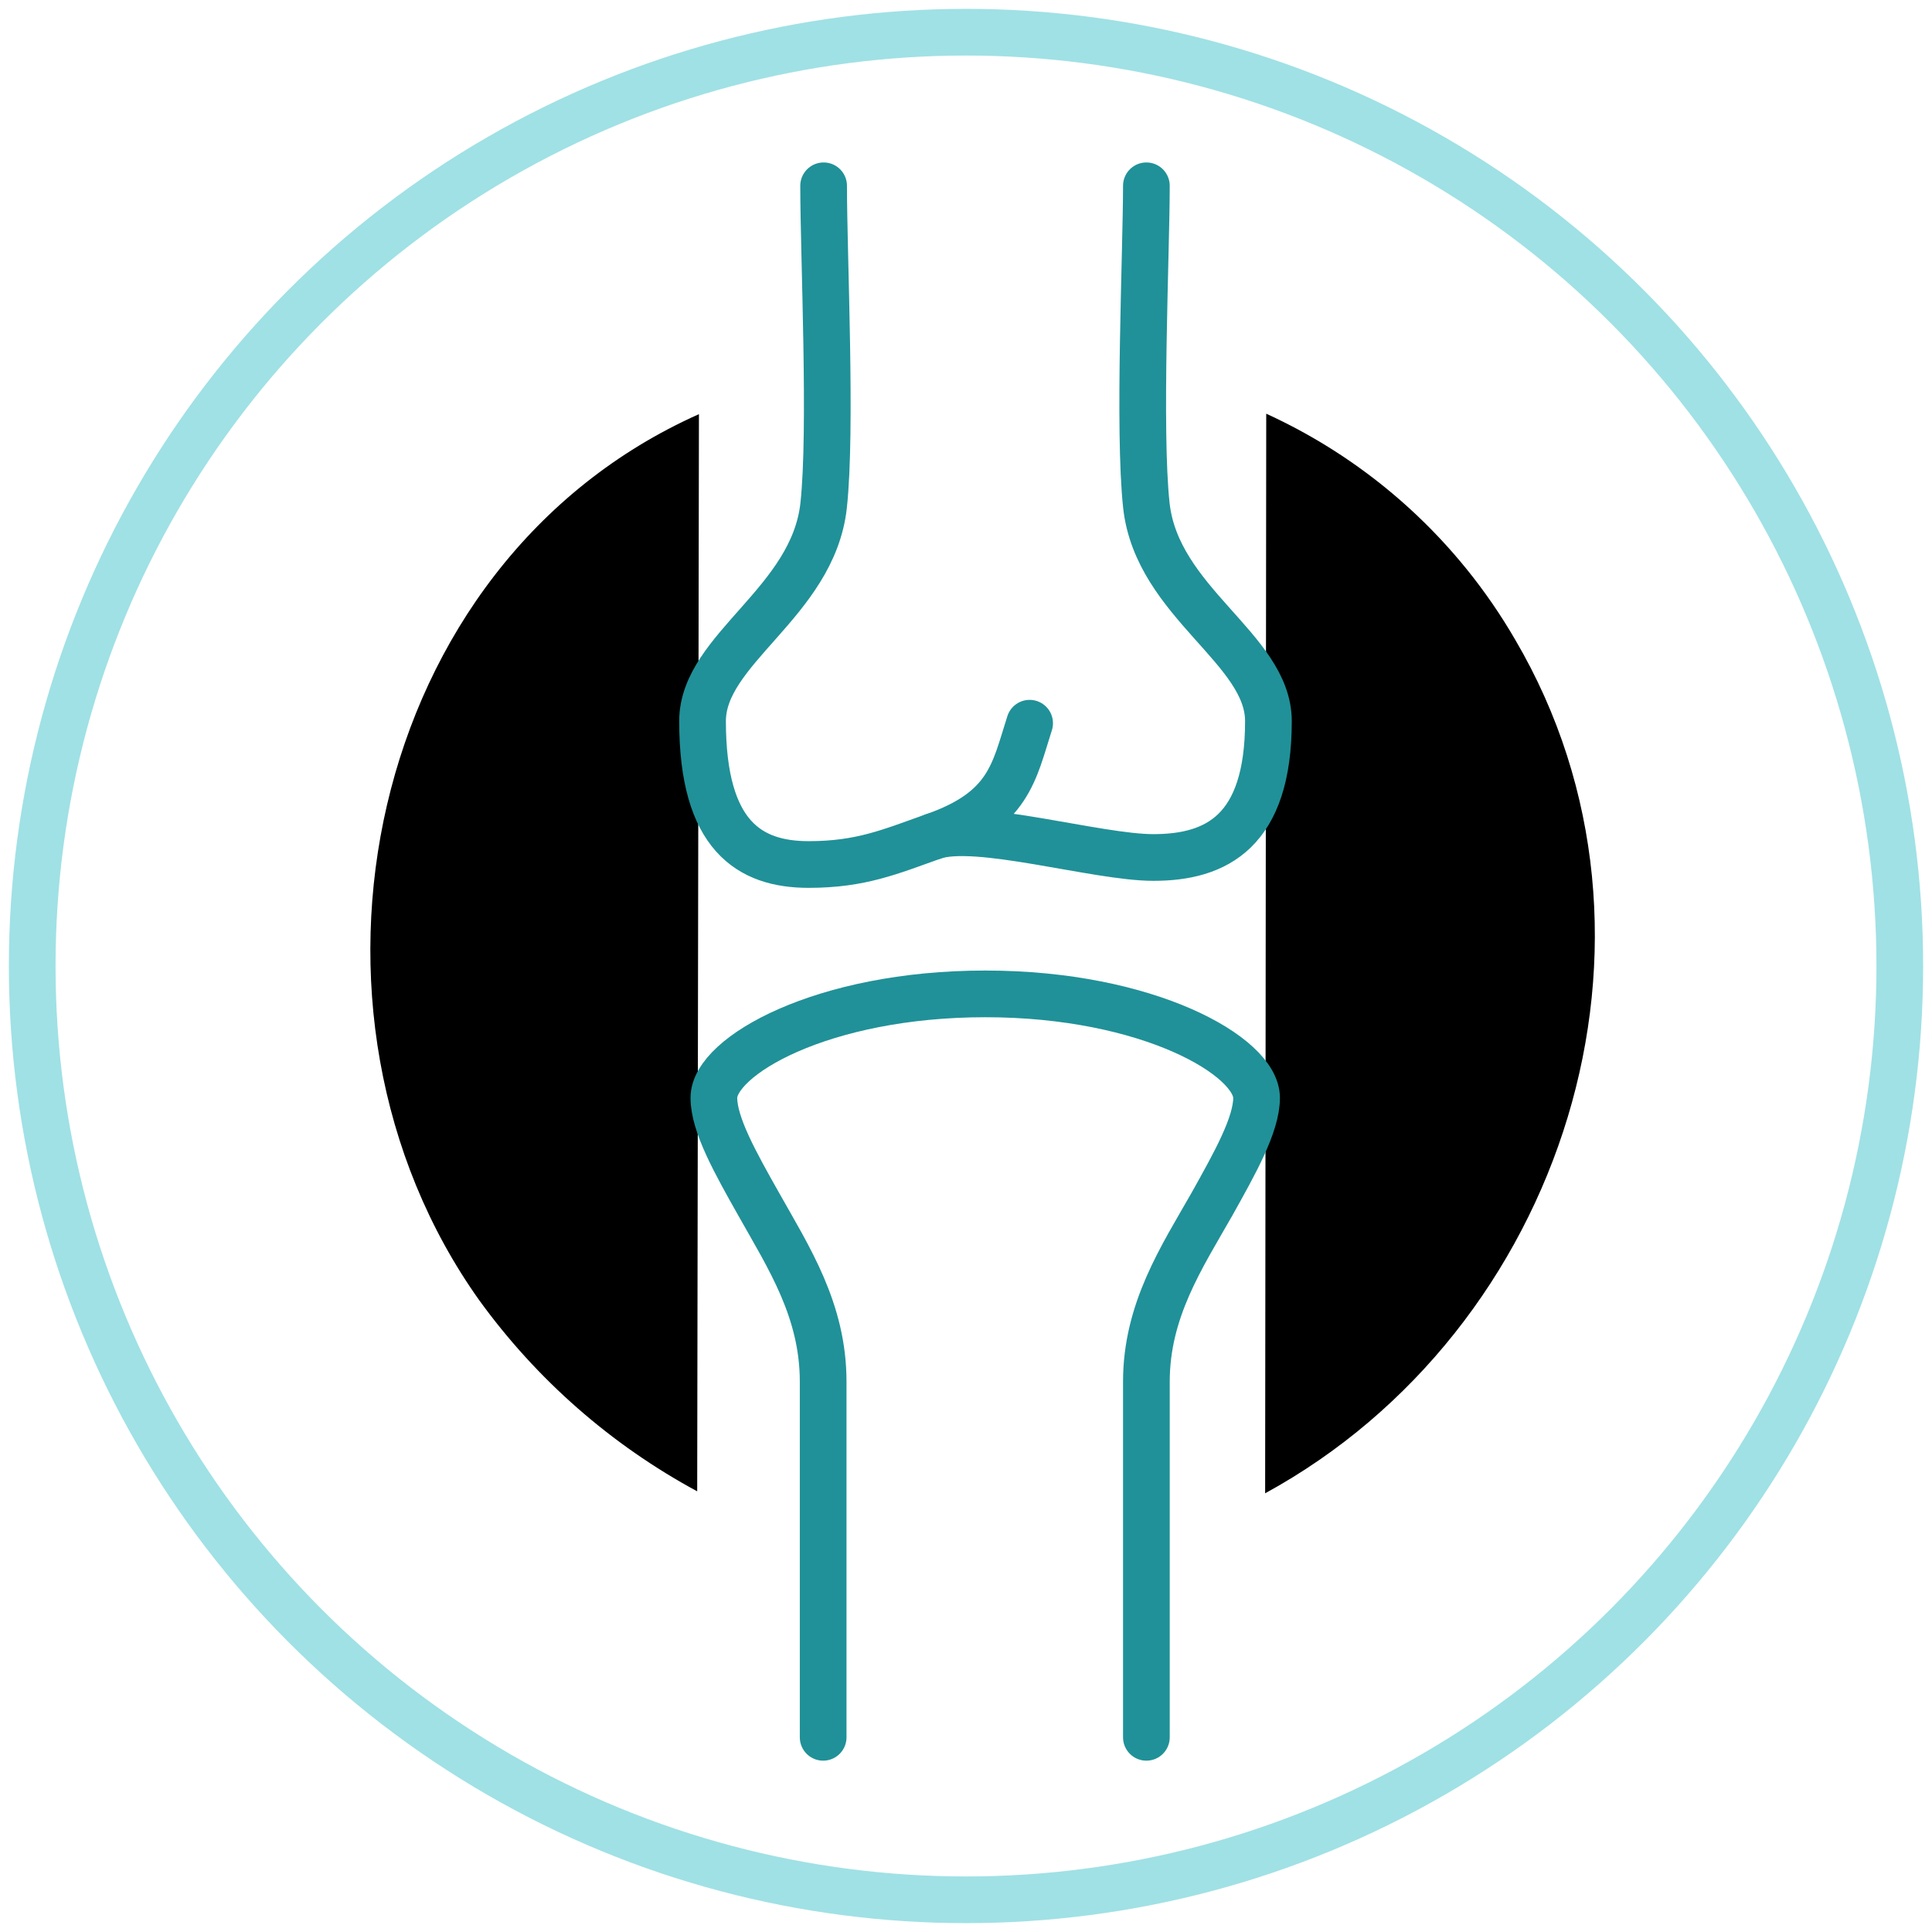
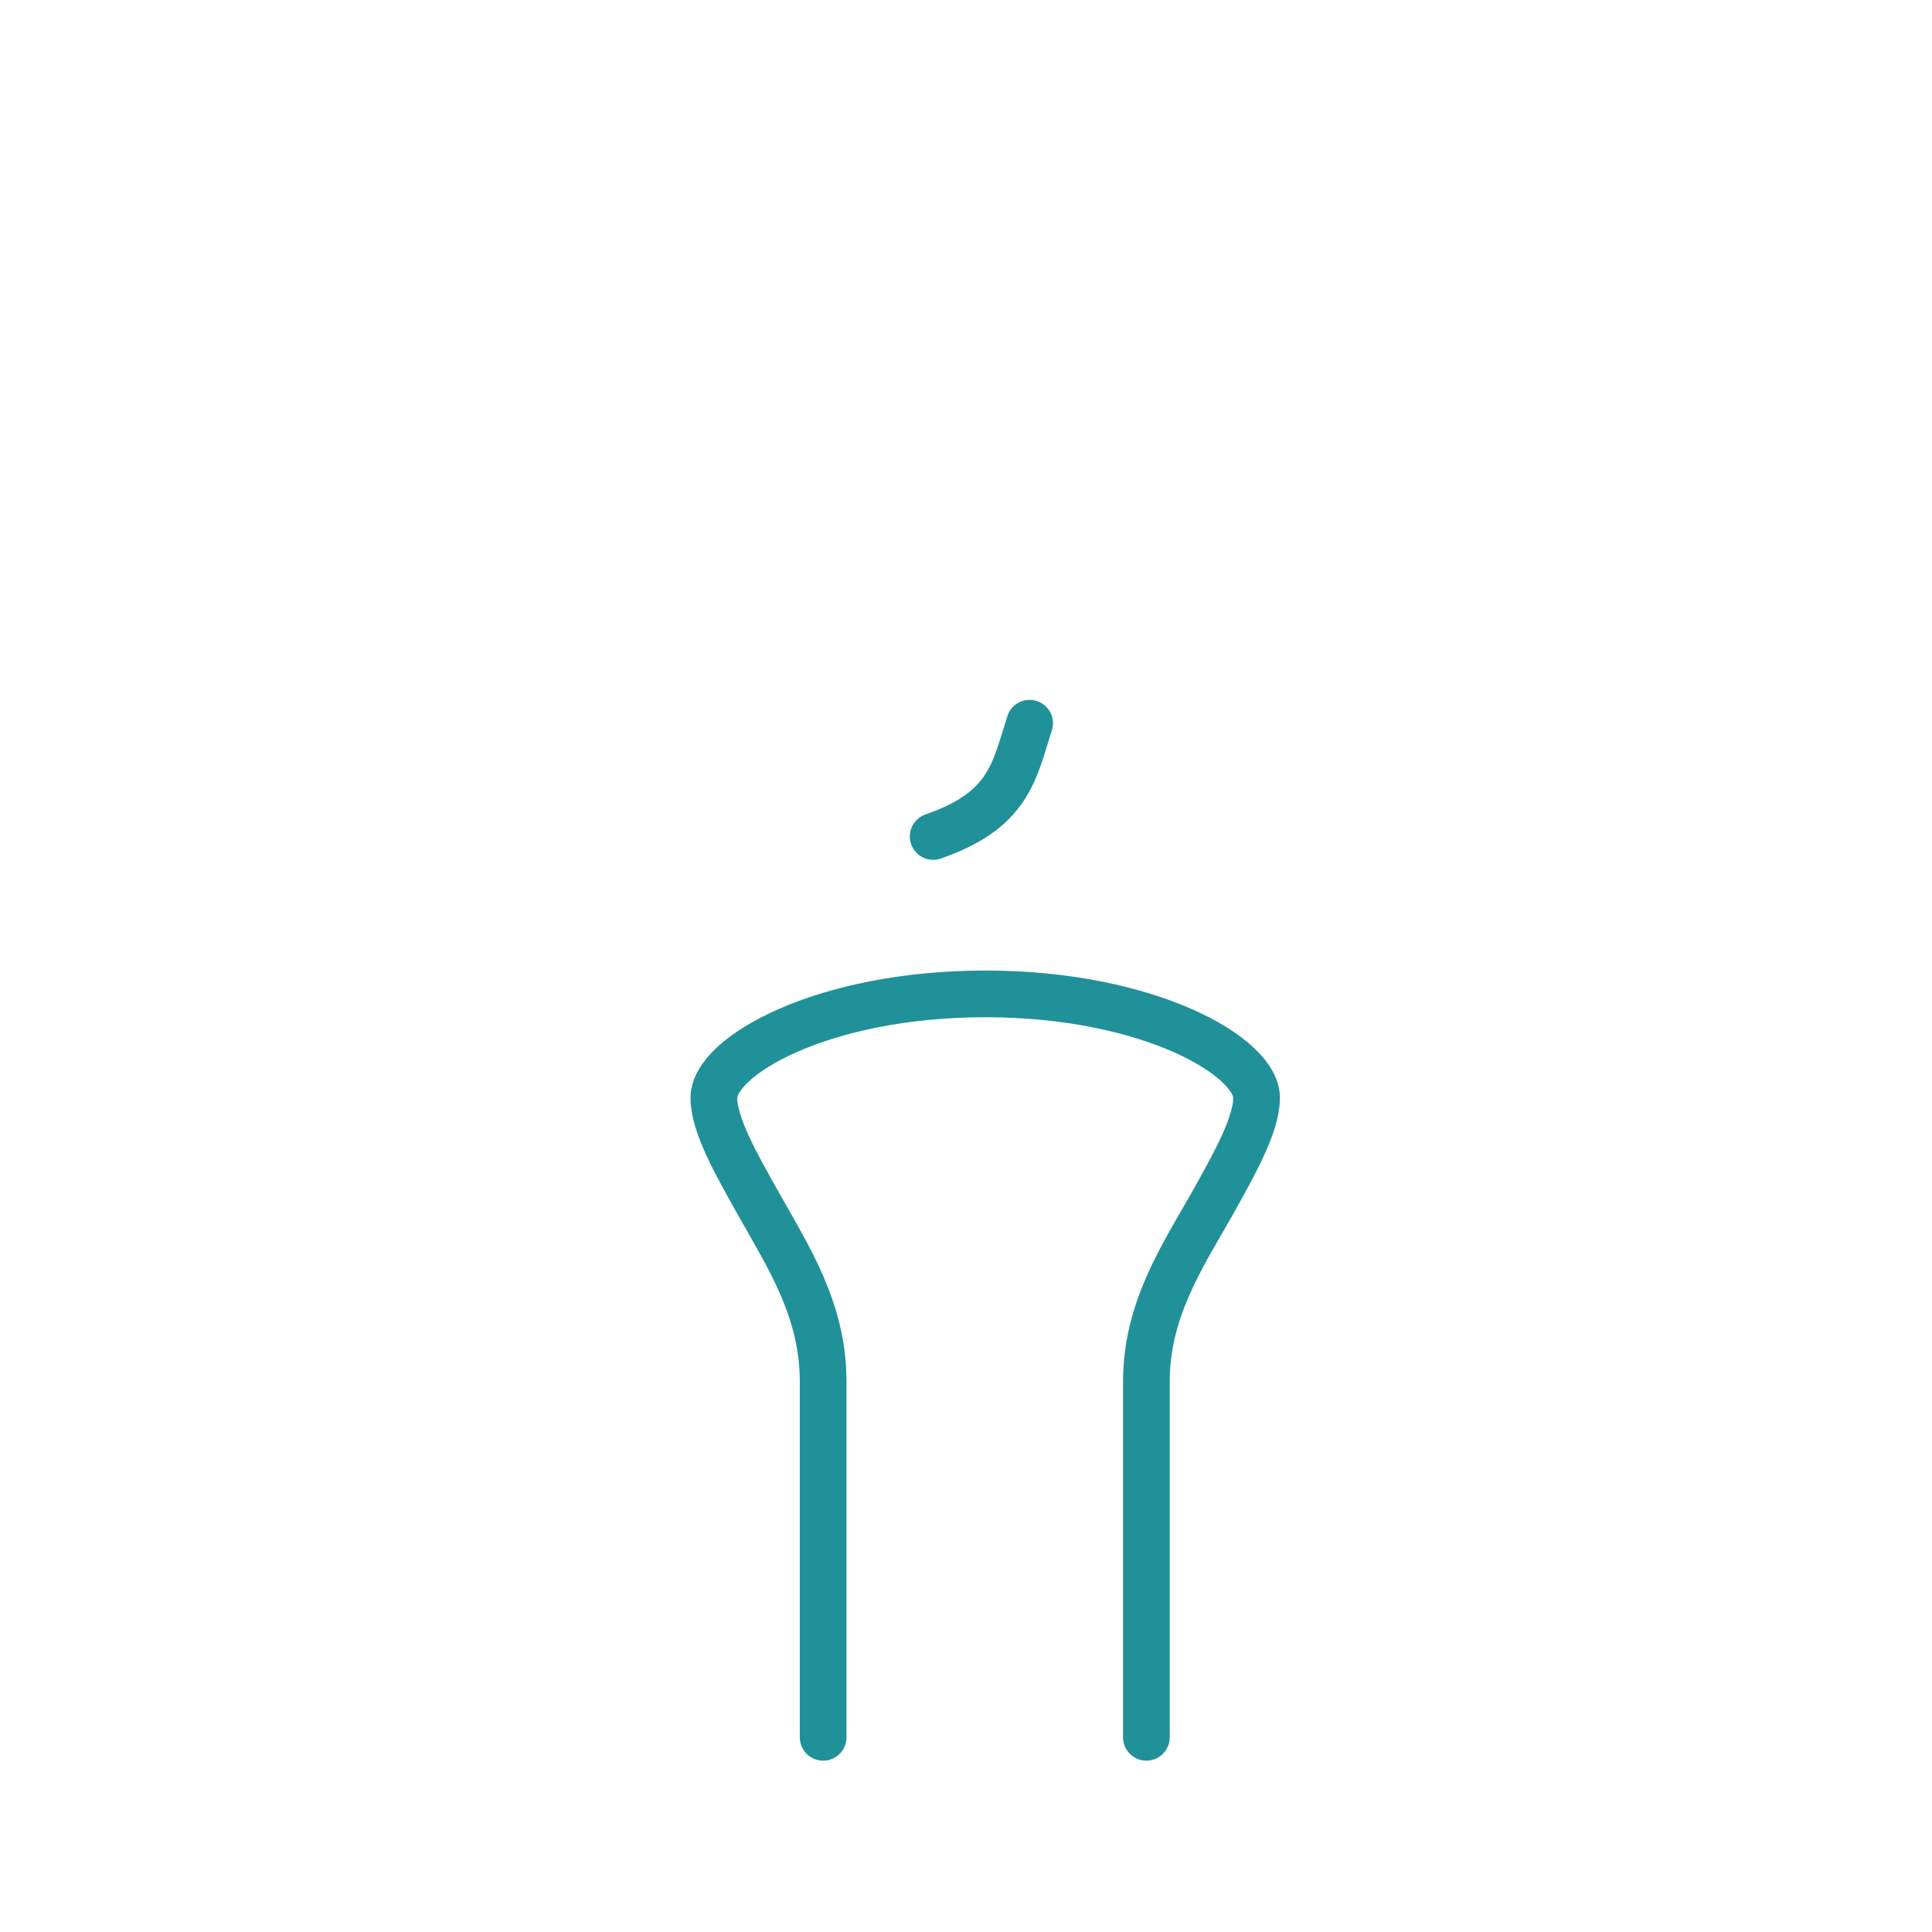
<svg xmlns="http://www.w3.org/2000/svg" id="Layer_1" viewBox="0 0 300 300">
  <defs>
    <style>
        .stroke-primary,.stroke-secondary{stroke:#a0e1e5;stroke-linejoin:round;}
        .stroke-primary,.stroke-secondary,.stroke-primary{stroke-linecap:round;stroke-width:7.25px;}
        .stroke-primary,.stroke-primary{fill:none;}
        .stroke-secondary{fill:none;}.stroke-primary{stroke:#209198;stroke-miterlimit:10;}
        .stroke-primary-alt {
            stroke: #209198 !important;
            fill: #209198 !important;
            stroke-width: 2 !important;
        }

        .stroke-secondary-alt {
            stroke:#a0e1e5 !important;
            fill: #a0e1e5 !important;
            stroke-width: 2 !important;
        }</style>
  </defs>
  <g id="icon-12">
-     <circle id="Ellipse_4-22" class="stroke-secondary" cx="150" cy="150" r="145" />
-   </g>
-   <path class="stroke-secondary-alt-2" d="m108.53,64.31c-51.79,23.1-66,92.82-34.1,137.61,8.91,12.3,20.47,22.44,33.83,29.65" />
-   <path class="stroke-secondary-alt-2" d="m196.45,231.88c46.33-25.3,66-86.25,38.84-132.53-8.94-15.43-22.45-27.7-38.67-35.11" />
+     </g>
  <path class="stroke-primary" d="m178.01,269.77v-55.22c0-11.09,5.49-19.33,10.2-27.6,3.55-6.36,6.91-12.32,6.91-16.48,0-6.43-16.8-16.14-42.12-16.14s-42.15,9.67-42.15,16.14c0,4.16,3.36,10.13,6.94,16.48,4.69,8.34,10.03,16.51,10.03,27.6v55.22" />
-   <path class="stroke-primary" d="m178.01,28.85c0,10.13-1.28,37.97,0,49.66,1.67,15.08,18.95,22.23,18.95,33.47,0,17.11-8.05,21.17-17.86,21.17-8.8,0-27.53-5.63-34.2-3.26-6.67,2.37-11.24,4.35-19.33,4.35-9.16,0-16.48-4.42-16.48-22.26,0-11.24,17.13-18.39,18.8-33.47,1.28-11.7,0-38.81,0-49.66" />
  <path class="stroke-primary" d="m159.88,112.3c-2.42,7.52-3.14,13.49-14.98,17.59" />
</svg>